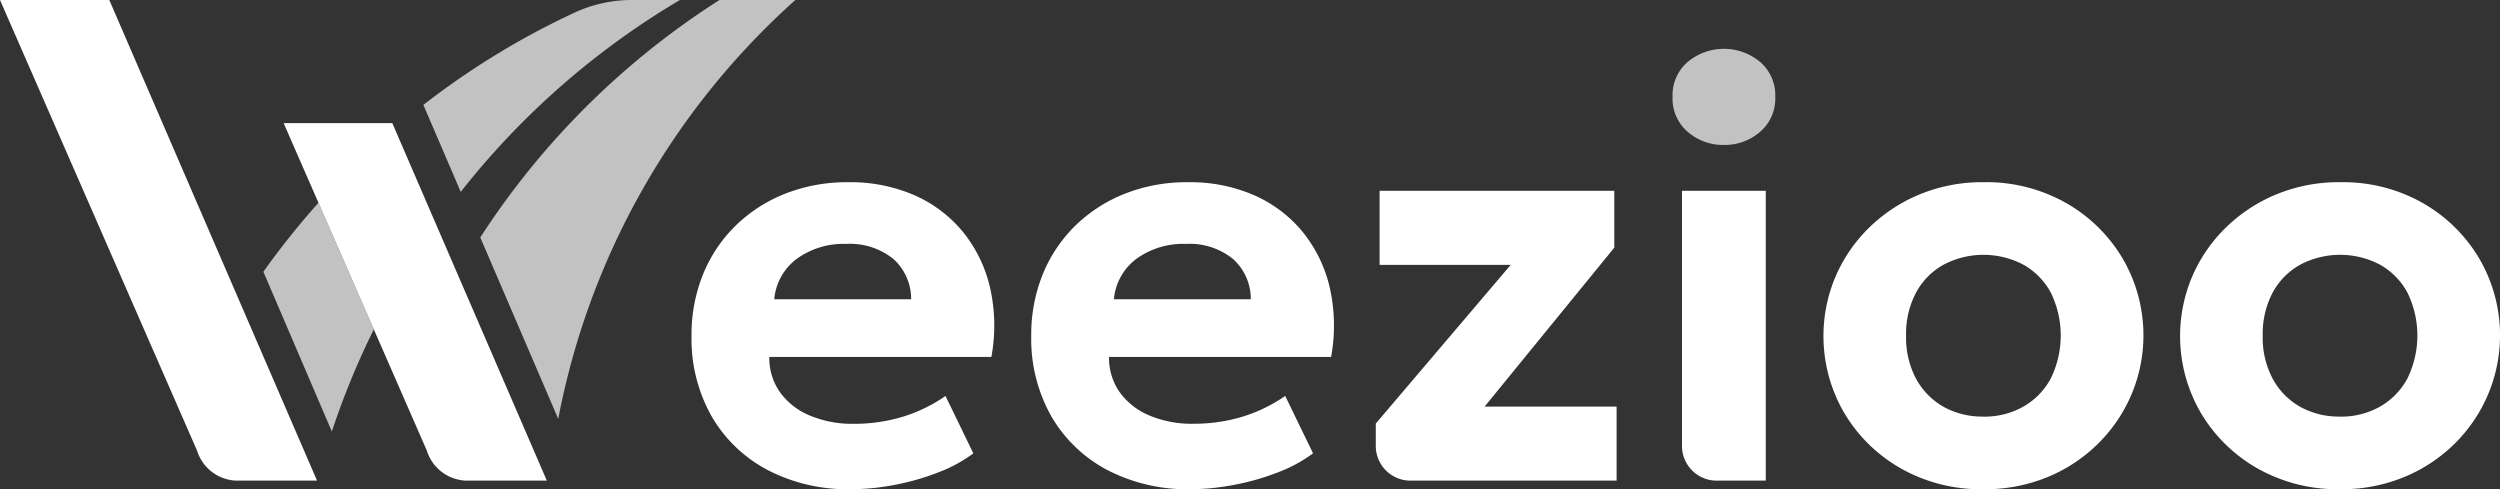
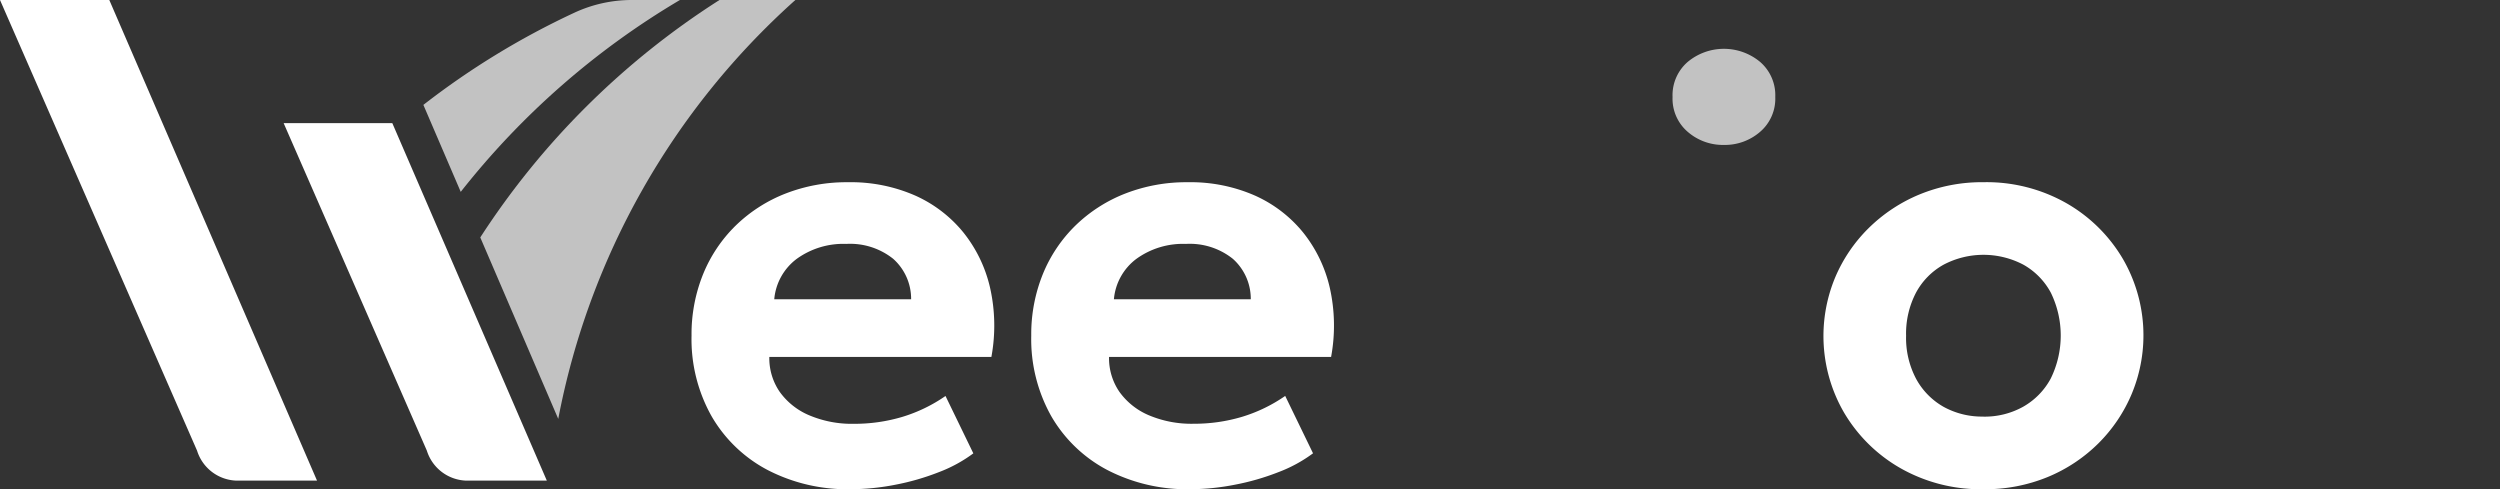
<svg xmlns="http://www.w3.org/2000/svg" width="174" height="34.05" viewBox="0 0 174 34.05">
  <rect x="0" y="0" width="174" height="34.05" fill="#333333" stroke="none" />
  <g id="Illustration_52" data-name="Illustration 52" transform="translate(87 17.025)" style="mix-blend-mode: normal;isolation: isolate">
    <g id="Groupe_22896" data-name="Groupe 22896" transform="translate(-87 -17.025)">
      <g id="Groupe_22895" data-name="Groupe 22895">
        <g id="Groupe_22891" data-name="Groupe 22891" transform="translate(18.331)" opacity="0.7">
          <path id="Tracé_167546" data-name="Tracé 167546" d="M344.93,16.65a3.734,3.734,0,0,1-2.516-.909,3.036,3.036,0,0,1-1.058-2.426,3.059,3.059,0,0,1,1.058-2.446,3.939,3.939,0,0,1,5.032,0,3.06,3.06,0,0,1,1.059,2.446,3.036,3.036,0,0,1-1.059,2.426A3.735,3.735,0,0,1,344.93,16.65Z" transform="translate(-243.277 -6.563)" fill="#fff" />
          <path id="Tracé_167547" data-name="Tracé 167547" d="M114.669,0a55.084,55.084,0,0,0-16.65,16.525l5.427,12.63A52.217,52.217,0,0,1,119.95,0Z" transform="translate(-82.923)" fill="#fff" />
          <path id="Tracé_167548" data-name="Tracé 167548" d="M89,13.354A55.073,55.073,0,0,1,104.256,0H100.9A9.476,9.476,0,0,0,96.9.889,54.794,54.794,0,0,0,86.4,7.3Z" transform="translate(-75.264)" fill="#fff" />
-           <path id="Tracé_167549" data-name="Tracé 167549" d="M57.588,41.389a54.983,54.983,0,0,0-3.835,4.8l4.765,11.12A54.4,54.4,0,0,1,61.441,50.2Z" transform="translate(-53.753 -27.275)" fill="#fff" />
        </g>
        <g id="Groupe_22893" data-name="Groupe 22893" transform="translate(48.133 12.682)">
          <g id="Groupe_22892" data-name="Groupe 22892">
            <path id="Tracé_167550" data-name="Tracé 167550" d="M152.228,58.557a12.072,12.072,0,0,1-5.791-1.338,9.736,9.736,0,0,1-3.894-3.734,10.934,10.934,0,0,1-1.4-5.611,11.137,11.137,0,0,1,.809-4.294,9.989,9.989,0,0,1,2.277-3.385,10.4,10.4,0,0,1,3.455-2.216,11.717,11.717,0,0,1,4.363-.789,11.143,11.143,0,0,1,4.643.919,9.107,9.107,0,0,1,3.365,2.566,9.559,9.559,0,0,1,1.867,3.864,11.983,11.983,0,0,1,.09,4.812H146.557a4.131,4.131,0,0,0,.729,2.437,4.831,4.831,0,0,0,2.057,1.627,7.6,7.6,0,0,0,3.105.589,11.615,11.615,0,0,0,3.355-.479,10.693,10.693,0,0,0,3.016-1.458l1.937,3.994a9.861,9.861,0,0,1-2.4,1.308,17.02,17.02,0,0,1-3.046.879A16.348,16.348,0,0,1,152.228,58.557ZM146.9,45.337h9.526a3.728,3.728,0,0,0-1.248-2.816,4.8,4.8,0,0,0-3.265-1.038,5.536,5.536,0,0,0-3.445,1.038A3.934,3.934,0,0,0,146.9,45.337Z" transform="translate(-141.145 -37.189)" fill="#fff" />
            <path id="Tracé_167551" data-name="Tracé 167551" d="M221.56,58.557a12.071,12.071,0,0,1-5.791-1.338,9.736,9.736,0,0,1-3.894-3.734,10.934,10.934,0,0,1-1.4-5.611,11.137,11.137,0,0,1,.809-4.294,9.99,9.99,0,0,1,2.277-3.385,10.4,10.4,0,0,1,3.455-2.216,11.717,11.717,0,0,1,4.363-.789,11.143,11.143,0,0,1,4.643.919,9.1,9.1,0,0,1,3.365,2.566,9.56,9.56,0,0,1,1.867,3.864,11.984,11.984,0,0,1,.09,4.812H215.889a4.133,4.133,0,0,0,.729,2.437,4.832,4.832,0,0,0,2.057,1.627A7.6,7.6,0,0,0,221.78,54a11.615,11.615,0,0,0,3.355-.479,10.687,10.687,0,0,0,3.015-1.458l1.937,3.994a9.862,9.862,0,0,1-2.4,1.308,17.02,17.02,0,0,1-3.046.879A16.351,16.351,0,0,1,221.56,58.557Zm-5.332-13.22h9.526a3.729,3.729,0,0,0-1.248-2.816,4.8,4.8,0,0,0-3.265-1.038,5.535,5.535,0,0,0-3.445,1.038A3.934,3.934,0,0,0,216.228,45.337Z" transform="translate(-186.833 -37.189)" fill="#fff" />
-             <path id="Tracé_167552" data-name="Tracé 167552" d="M280.8,56.706V55.143L290.191,44.1h-9.126V38.947H297.4V42.9l-9.026,11.063h9.186v5.153H283.216A2.411,2.411,0,0,1,280.8,56.706Z" transform="translate(-233.178 -38.347)" fill="#fff" />
-             <path id="Tracé_167553" data-name="Tracé 167553" d="M343.287,56.706V38.947h5.831v20.17H345.7A2.411,2.411,0,0,1,343.287,56.706Z" transform="translate(-274.353 -38.347)" fill="#fff" />
            <path id="Tracé_167554" data-name="Tracé 167554" d="M383.3,58.557a11.3,11.3,0,0,1-5.771-1.458,10.719,10.719,0,0,1-3.944-3.885,10.617,10.617,0,0,1-.609-9.405,10.632,10.632,0,0,1,2.317-3.415,11.056,11.056,0,0,1,3.535-2.347,11.41,11.41,0,0,1,4.473-.859,11.252,11.252,0,0,1,5.762,1.458A10.741,10.741,0,0,1,393,42.531a10.594,10.594,0,0,1,.609,9.4,10.686,10.686,0,0,1-2.307,3.425,10.914,10.914,0,0,1-3.524,2.346A11.406,11.406,0,0,1,383.3,58.557Zm0-5.052a5.5,5.5,0,0,0,2.756-.689,4.937,4.937,0,0,0,1.917-1.957,6.788,6.788,0,0,0,.01-5.981,4.877,4.877,0,0,0-1.907-1.947,5.957,5.957,0,0,0-5.561,0,4.858,4.858,0,0,0-1.917,1.947,6.146,6.146,0,0,0-.689,3,6.072,6.072,0,0,0,.7,3,4.947,4.947,0,0,0,1.917,1.948A5.537,5.537,0,0,0,383.3,53.5Z" transform="translate(-293.378 -37.189)" fill="#fff" />
-             <path id="Tracé_167555" data-name="Tracé 167555" d="M456.086,58.557a11.3,11.3,0,0,1-5.771-1.458,10.715,10.715,0,0,1-3.944-3.885,10.616,10.616,0,0,1-.609-9.405,10.638,10.638,0,0,1,2.317-3.415,11.056,11.056,0,0,1,3.535-2.347,11.412,11.412,0,0,1,4.473-.859,11.251,11.251,0,0,1,5.761,1.458,10.741,10.741,0,0,1,3.934,3.884,10.594,10.594,0,0,1,.609,9.4,10.69,10.69,0,0,1-2.306,3.425,10.919,10.919,0,0,1-3.525,2.346A11.405,11.405,0,0,1,456.086,58.557Zm0-5.052a5.5,5.5,0,0,0,2.756-.689,4.937,4.937,0,0,0,1.917-1.957,6.792,6.792,0,0,0,.01-5.981,4.881,4.881,0,0,0-1.907-1.947,5.957,5.957,0,0,0-5.562,0,4.86,4.86,0,0,0-1.917,1.947,6.145,6.145,0,0,0-.689,3,6.072,6.072,0,0,0,.7,3,4.947,4.947,0,0,0,1.917,1.948A5.539,5.539,0,0,0,456.086,53.5Z" transform="translate(-341.342 -37.189)" fill="#fff" />
          </g>
        </g>
        <g id="Groupe_22894" data-name="Groupe 22894">
          <path id="Tracé_167556" data-name="Tracé 167556" d="M65.452,25.129H57.889l9.967,22.794a2.971,2.971,0,0,0,2.734,2.088h5.617Z" transform="translate(-38.148 -16.56)" fill="#fff" />
          <path id="Tracé_167557" data-name="Tracé 167557" d="M7.607,0H0L13.715,31.363a2.971,2.971,0,0,0,2.733,2.088h5.617Z" fill="#fff" />
        </g>
      </g>
    </g>
  </g>
</svg>